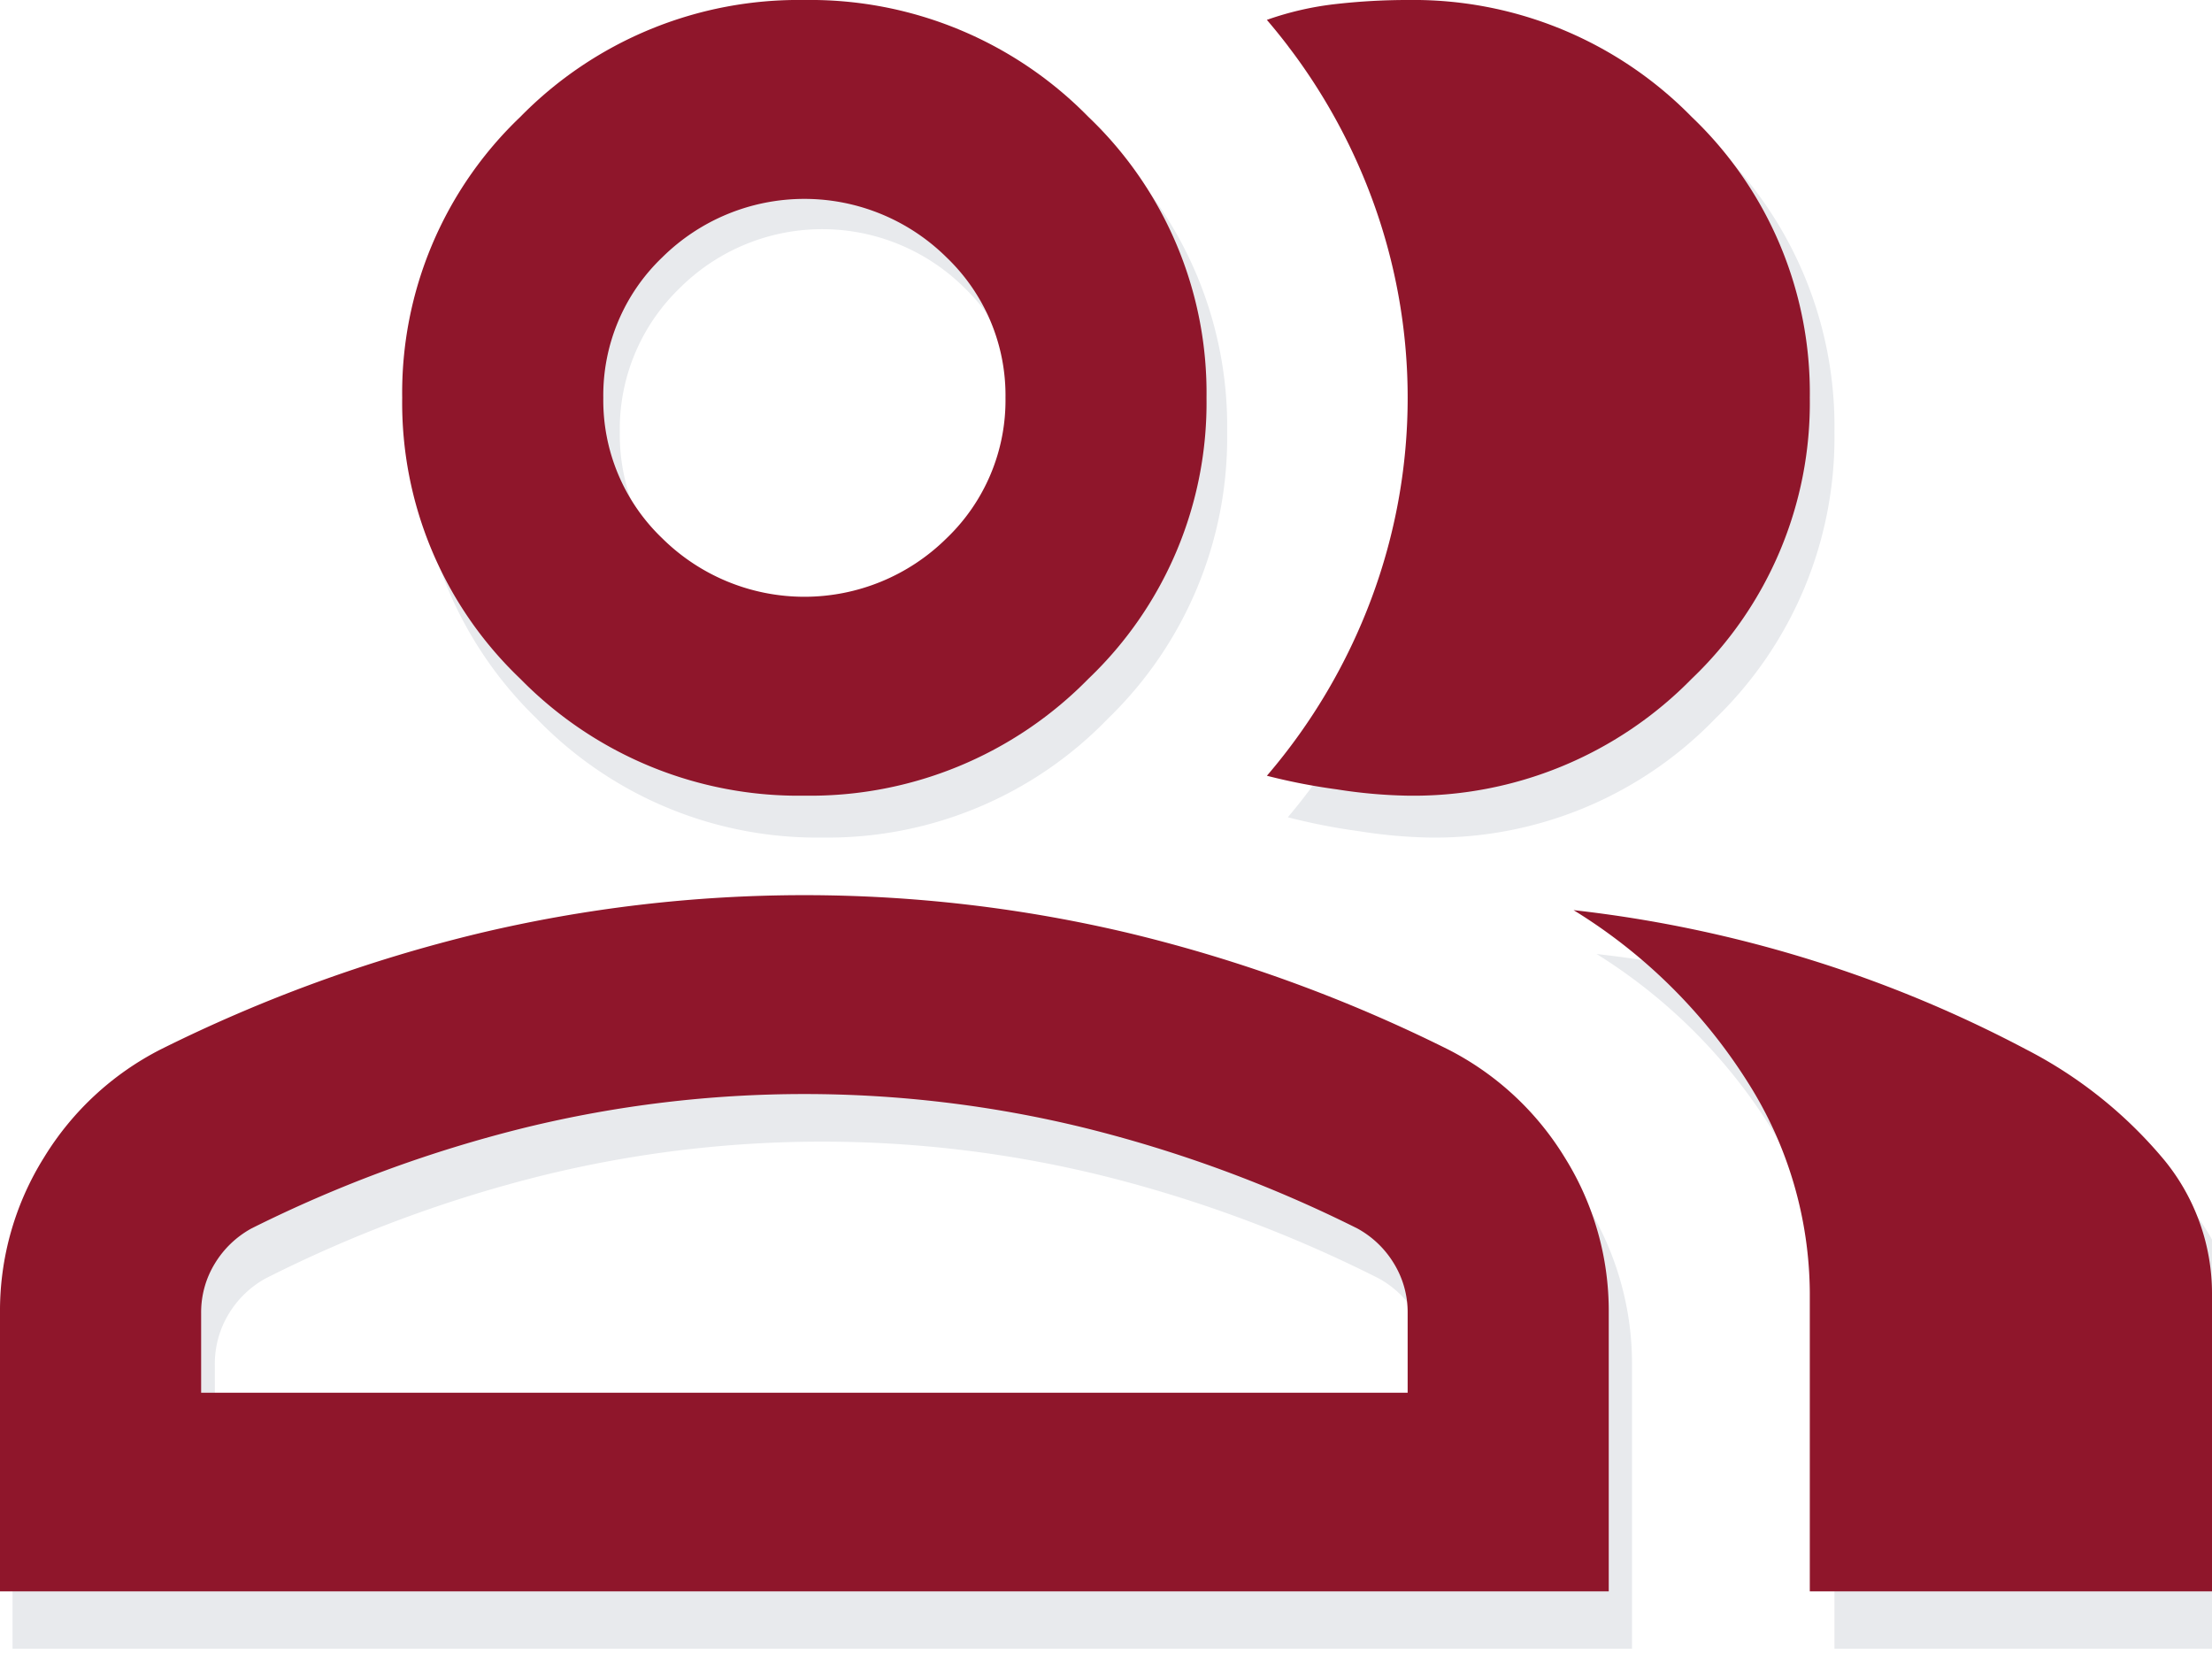
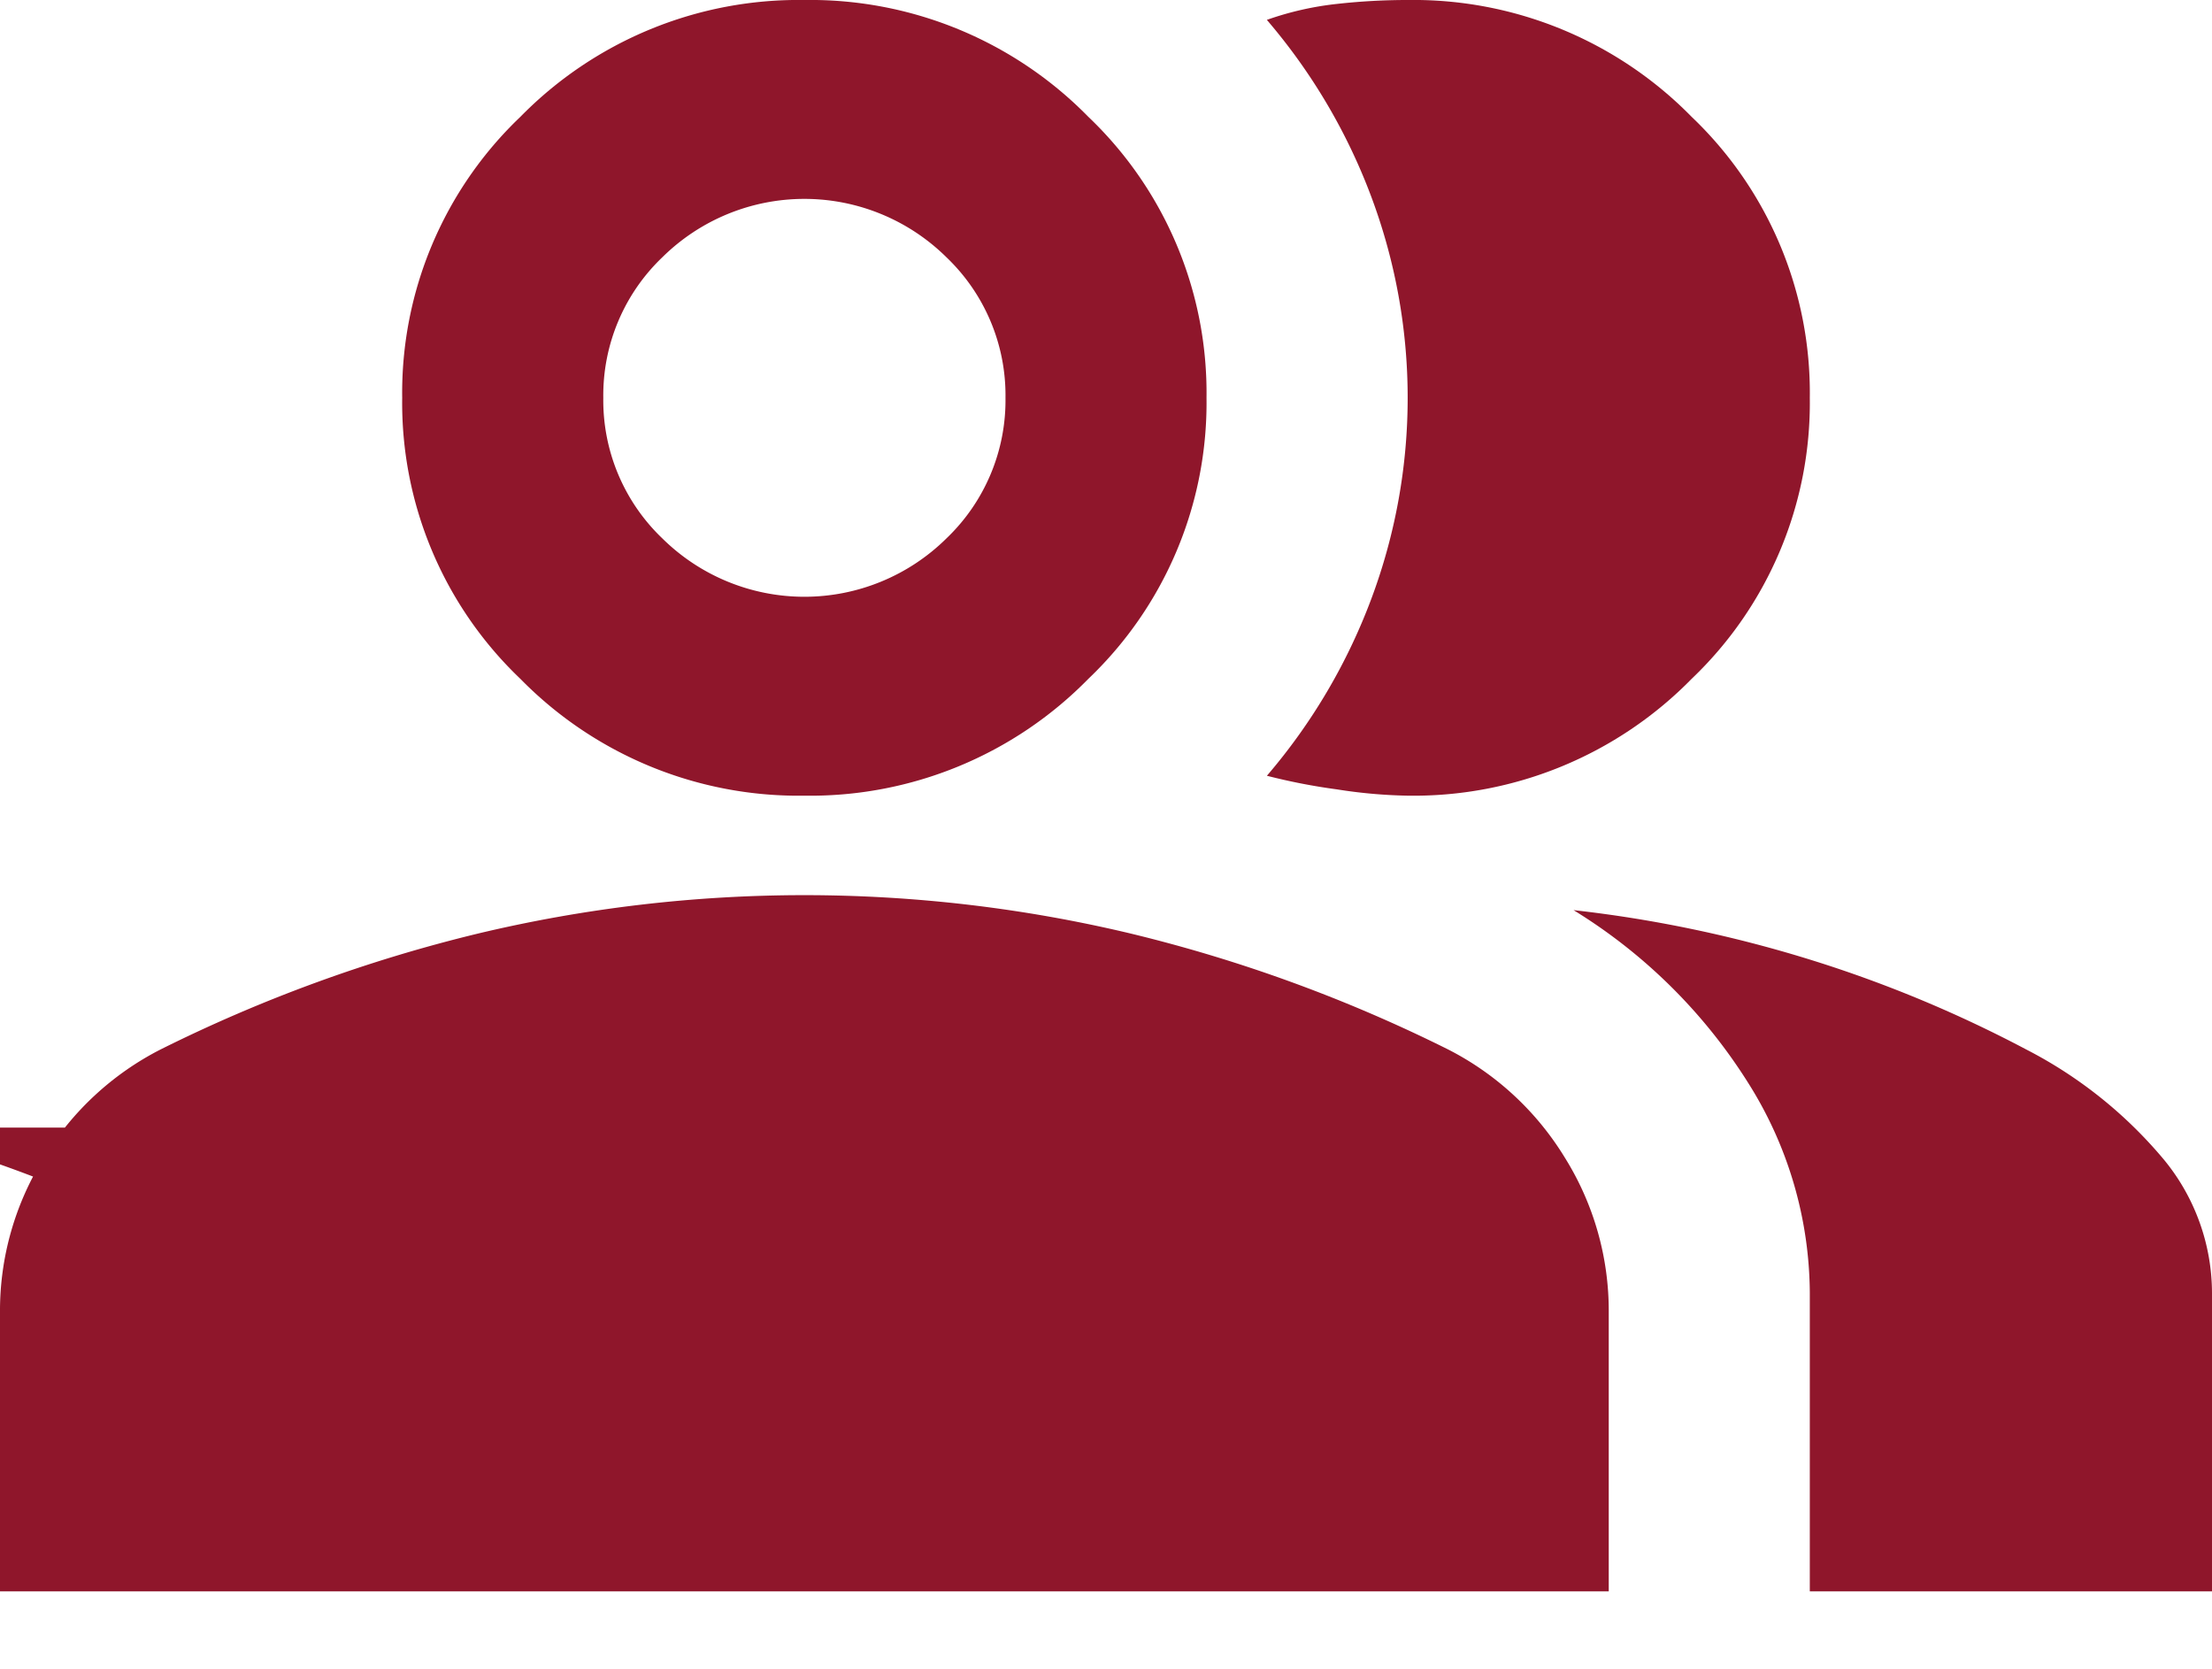
<svg xmlns="http://www.w3.org/2000/svg" width="57" height="43" viewBox="0 0 57 43">
  <defs>
    <clipPath id="clip-path">
-       <rect id="Retângulo_30" data-name="Retângulo 30" width="57" height="43" transform="translate(0.171 -0.303)" fill="none" />
-     </clipPath>
+       </clipPath>
  </defs>
  <g id="pessoas" transform="translate(-0.171 0.303)">
    <g id="pessoas-2" data-name="pessoas" transform="translate(0 0)">
      <g id="Grupo_50" data-name="Grupo 50">
        <g id="Grupo_49" data-name="Grupo 49" clip-path="url(#clip-path)">
          <path id="Caminho_118" data-name="Caminho 118" d="M0,41.8V34.482a7.794,7.794,0,0,1,4.173-6.923,38.7,38.7,0,0,1,8.216-3.038,36.044,36.044,0,0,1,16.954,0,38.7,38.7,0,0,1,8.216,3.038,7.794,7.794,0,0,1,4.173,6.923V41.8Zm46.948,0V33.96a10.515,10.515,0,0,0-1.6-5.52A14.076,14.076,0,0,0,40.819,23.9a32.8,32.8,0,0,1,6.26,1.34,32.462,32.462,0,0,1,5.477,2.317,11.534,11.534,0,0,1,3.586,2.907,5.576,5.576,0,0,1,1.239,3.493V41.8ZM20.866,20.9A10.041,10.041,0,0,1,13.5,17.829a10.072,10.072,0,0,1-3.065-7.38A10.072,10.072,0,0,1,13.5,3.069,10.041,10.041,0,0,1,20.866,0a10.041,10.041,0,0,1,7.368,3.069,10.072,10.072,0,0,1,3.065,7.38,10.072,10.072,0,0,1-3.065,7.38A10.041,10.041,0,0,1,20.866,20.9M46.948,10.449a10.072,10.072,0,0,1-3.065,7.38A10.041,10.041,0,0,1,36.515,20.9a12.9,12.9,0,0,1-1.826-.165,15.606,15.606,0,0,1-1.826-.358,15.489,15.489,0,0,0,2.7-4.637,15.251,15.251,0,0,0,0-10.58,15.489,15.489,0,0,0-2.7-4.637A7.959,7.959,0,0,1,34.69.1,16.445,16.445,0,0,1,36.515,0a10.041,10.041,0,0,1,7.368,3.069,10.072,10.072,0,0,1,3.065,7.38M5.216,36.572h31.3v-2.09a2.475,2.475,0,0,0-.357-1.306,2.543,2.543,0,0,0-.947-.914A33.954,33.954,0,0,0,28.1,29.615a30.194,30.194,0,0,0-14.476,0,33.954,33.954,0,0,0-7.107,2.646,2.543,2.543,0,0,0-.947.914,2.475,2.475,0,0,0-.357,1.306Zm15.649-20.9a5.029,5.029,0,0,0,3.685-1.533,5.045,5.045,0,0,0,1.531-3.691,5.045,5.045,0,0,0-1.531-3.691,5.2,5.2,0,0,0-7.371,0,5.045,5.045,0,0,0-1.531,3.691,5.045,5.045,0,0,0,1.531,3.691,5.029,5.029,0,0,0,3.685,1.533" transform="translate(0.494 0.376)" fill="#e8eaed" />
        </g>
      </g>
    </g>
-     <path id="Color_Overlay" data-name="Color Overlay" d="M46.636,41V33.312A10.222,10.222,0,0,0,45.048,27.9a13.9,13.9,0,0,0-4.5-4.451,32.929,32.929,0,0,1,6.218,1.314,32.5,32.5,0,0,1,5.441,2.273,11.428,11.428,0,0,1,3.563,2.852A5.426,5.426,0,0,1,57,33.312V41ZM0,41V33.825a7.446,7.446,0,0,1,1.135-4.005,7.528,7.528,0,0,1,3.01-2.785,38.726,38.726,0,0,1,8.162-2.98,36.236,36.236,0,0,1,16.841,0,38.719,38.719,0,0,1,8.161,2.98,7.53,7.53,0,0,1,3.011,2.785,7.452,7.452,0,0,1,1.135,4.005V41ZM13.538,29.051a34.005,34.005,0,0,0-7.06,2.6,2.516,2.516,0,0,0-.94.9,2.406,2.406,0,0,0-.355,1.281v2.05H36.273v-2.05a2.4,2.4,0,0,0-.355-1.281,2.507,2.507,0,0,0-.94-.9,34,34,0,0,0-7.06-2.6,30.358,30.358,0,0,0-14.38,0Zm20.922-8.712a15.661,15.661,0,0,1-1.814-.352,15.144,15.144,0,0,0,2.687-4.548,14.785,14.785,0,0,0,0-10.378A15.154,15.154,0,0,0,32.645.512,7.99,7.99,0,0,1,34.459.1,16.479,16.479,0,0,1,36.273,0a10.038,10.038,0,0,1,7.319,3.011,9.818,9.818,0,0,1,3.044,7.239,9.819,9.819,0,0,1-3.044,7.239A10.038,10.038,0,0,1,36.273,20.5,12.981,12.981,0,0,1,34.459,20.339ZM13.408,17.489a9.819,9.819,0,0,1-3.044-7.239,9.818,9.818,0,0,1,3.044-7.239A10.038,10.038,0,0,1,20.727,0a10.037,10.037,0,0,1,7.319,3.011,9.819,9.819,0,0,1,3.044,7.239,9.82,9.82,0,0,1-3.044,7.239A10.037,10.037,0,0,1,20.727,20.5,10.038,10.038,0,0,1,13.408,17.489Zm3.659-10.86a4.916,4.916,0,0,0-1.521,3.621,4.917,4.917,0,0,0,1.521,3.621,5.207,5.207,0,0,0,7.322,0,4.919,4.919,0,0,0,1.521-3.621,4.918,4.918,0,0,0-1.521-3.621,5.206,5.206,0,0,0-7.322,0Z" transform="translate(0.171 -0.303)" fill="#8f162b" />
+     <path id="Color_Overlay" data-name="Color Overlay" d="M46.636,41V33.312A10.222,10.222,0,0,0,45.048,27.9a13.9,13.9,0,0,0-4.5-4.451,32.929,32.929,0,0,1,6.218,1.314,32.5,32.5,0,0,1,5.441,2.273,11.428,11.428,0,0,1,3.563,2.852A5.426,5.426,0,0,1,57,33.312V41ZM0,41V33.825a7.446,7.446,0,0,1,1.135-4.005,7.528,7.528,0,0,1,3.01-2.785,38.726,38.726,0,0,1,8.162-2.98,36.236,36.236,0,0,1,16.841,0,38.719,38.719,0,0,1,8.161,2.98,7.53,7.53,0,0,1,3.011,2.785,7.452,7.452,0,0,1,1.135,4.005V41ZM13.538,29.051a34.005,34.005,0,0,0-7.06,2.6,2.516,2.516,0,0,0-.94.9,2.406,2.406,0,0,0-.355,1.281v2.05v-2.05a2.4,2.4,0,0,0-.355-1.281,2.507,2.507,0,0,0-.94-.9,34,34,0,0,0-7.06-2.6,30.358,30.358,0,0,0-14.38,0Zm20.922-8.712a15.661,15.661,0,0,1-1.814-.352,15.144,15.144,0,0,0,2.687-4.548,14.785,14.785,0,0,0,0-10.378A15.154,15.154,0,0,0,32.645.512,7.99,7.99,0,0,1,34.459.1,16.479,16.479,0,0,1,36.273,0a10.038,10.038,0,0,1,7.319,3.011,9.818,9.818,0,0,1,3.044,7.239,9.819,9.819,0,0,1-3.044,7.239A10.038,10.038,0,0,1,36.273,20.5,12.981,12.981,0,0,1,34.459,20.339ZM13.408,17.489a9.819,9.819,0,0,1-3.044-7.239,9.818,9.818,0,0,1,3.044-7.239A10.038,10.038,0,0,1,20.727,0a10.037,10.037,0,0,1,7.319,3.011,9.819,9.819,0,0,1,3.044,7.239,9.82,9.82,0,0,1-3.044,7.239A10.037,10.037,0,0,1,20.727,20.5,10.038,10.038,0,0,1,13.408,17.489Zm3.659-10.86a4.916,4.916,0,0,0-1.521,3.621,4.917,4.917,0,0,0,1.521,3.621,5.207,5.207,0,0,0,7.322,0,4.919,4.919,0,0,0,1.521-3.621,4.918,4.918,0,0,0-1.521-3.621,5.206,5.206,0,0,0-7.322,0Z" transform="translate(0.171 -0.303)" fill="#8f162b" />
  </g>
</svg>